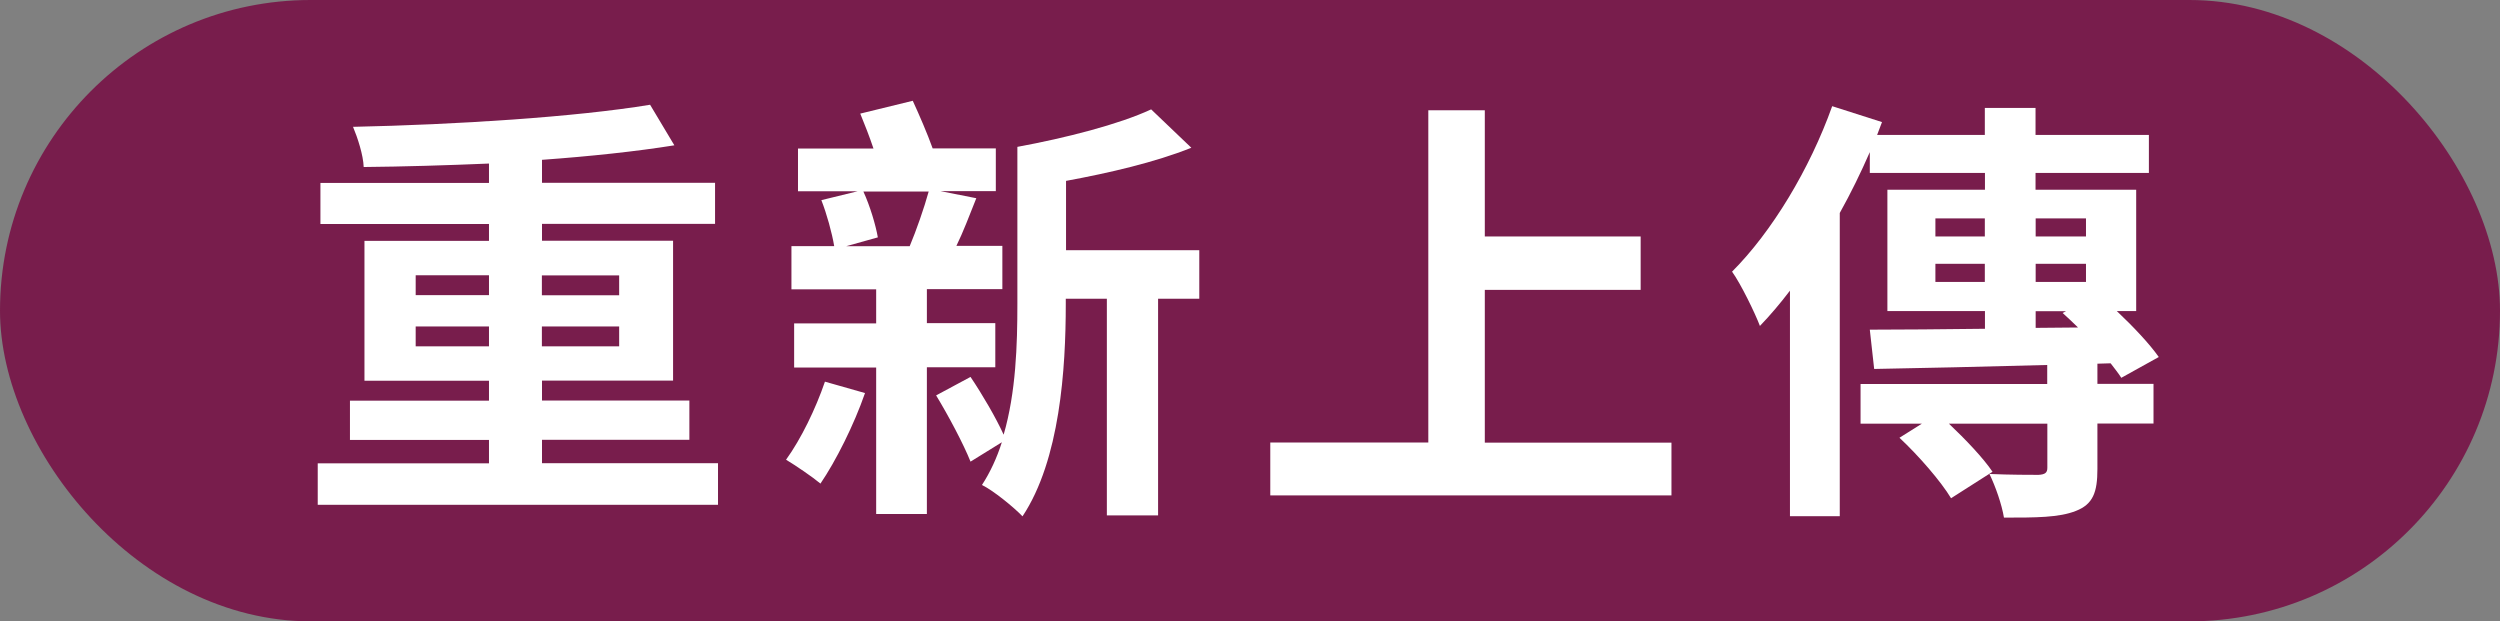
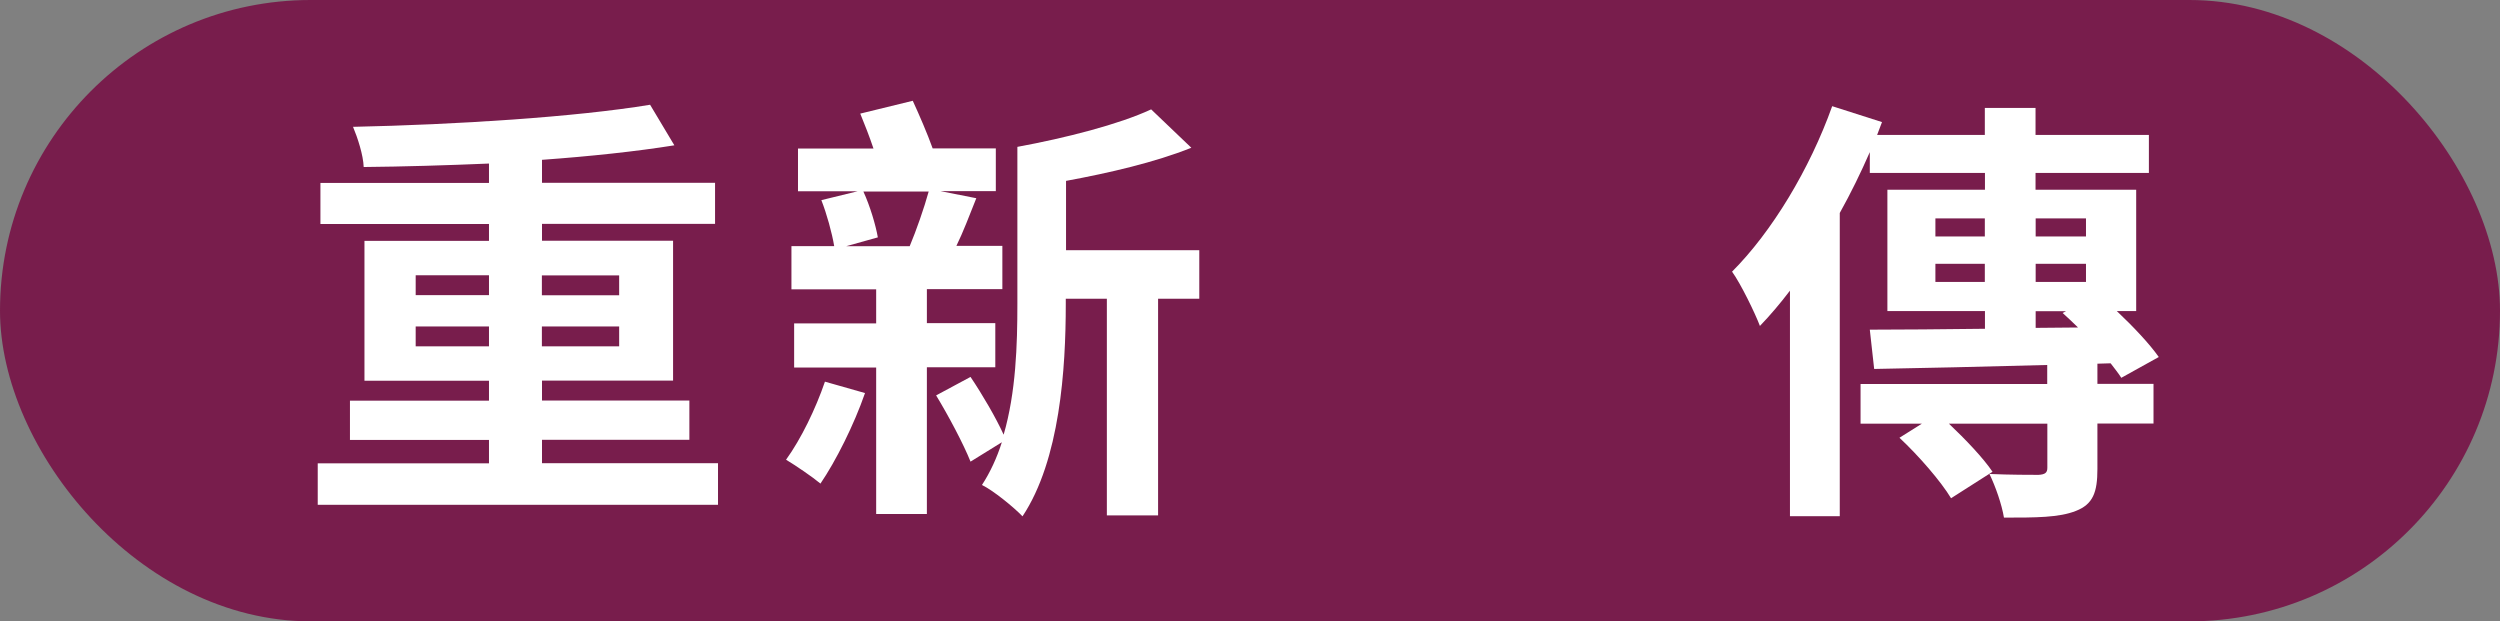
<svg xmlns="http://www.w3.org/2000/svg" id="_圖層_2" data-name="圖層 2" viewBox="0 0 194.74 48.4">
  <rect x="0" y="0" width="194.74" height="48.4" fill="#808080" stroke="none" />
  <defs>
    <style>
      .cls-1 {
        fill: #fff;
      }

      .cls-2 {
        fill: #781d4c;
      }
    </style>
  </defs>
  <g id="_圖層_2-2" data-name="圖層 2">
    <rect class="cls-2" x="0" y="0" width="194.74" height="48.4" rx="24.2" ry="24.2" />
    <g>
      <path class="cls-1" d="M55.93,36.09v3.23h-31.18v-3.23h13.34v-1.82h-10.83v-3.06h10.83v-1.55h-9.7v-10.9h9.7v-1.31h-13.13v-3.2h13.13v-1.51c-3.3.14-6.67.24-9.76.27-.03-.93-.48-2.3-.83-3.13,8.01-.17,17.33-.76,23.14-1.72l1.89,3.16c-2.99.48-6.57.86-10.31,1.13v1.79h13.48v3.2h-13.48v1.31h10.21v10.9h-10.21v1.55h11.48v3.06h-11.48v1.82h13.72ZM32.38,22.99h5.71v-1.55h-5.71v1.55ZM38.09,26.98v-1.55h-5.71v1.55h5.71ZM42.21,21.45v1.55h6.02v-1.55h-6.02ZM48.23,25.43h-6.02v1.55h6.02v-1.55Z" />
      <path class="cls-1" d="M67.38,30.62c-.86,2.48-2.27,5.29-3.47,7.05-.62-.52-1.93-1.41-2.68-1.86,1.17-1.62,2.3-3.95,3.03-6.08l3.13.89ZM72.2,28.63v11.41h-3.95v-11.41h-6.39v-3.44h6.39v-2.65h-6.6v-3.37h3.33c-.17-1.03-.58-2.51-1-3.58l2.82-.69h-4.64v-3.33h5.88c-.31-.93-.69-1.89-1.03-2.72l4.09-1c.52,1.13,1.13,2.54,1.55,3.71h4.92v3.33h-4.3l2.78.55c-.52,1.31-1.03,2.65-1.55,3.71h3.58v3.37h-5.88v2.65h5.33v3.44h-5.33ZM67.25,14.91c.52,1.13.96,2.61,1.13,3.58l-2.47.69h4.95c.52-1.24,1.13-2.99,1.48-4.26h-5.09ZM93.41,23.27h-3.2v16.88h-3.99v-16.88h-3.2v.41c0,5.05-.45,12.14-3.37,16.54-.69-.72-2.3-2.03-3.16-2.44.65-1,1.17-2.13,1.55-3.33l-2.44,1.51c-.55-1.38-1.72-3.58-2.68-5.16l2.68-1.44c.93,1.38,1.99,3.2,2.58,4.5.96-3.3,1.07-7.01,1.07-10.18v-12.24c3.75-.69,7.91-1.75,10.42-2.92l3.13,2.99c-2.82,1.13-6.39,1.96-9.76,2.58v5.4h10.38v3.78Z" />
-       <path class="cls-1" d="M130.2,34.47v4.12h-31.25v-4.12h12.31V8.59h4.4v9.83h12.14v4.16h-12.14v11.9h14.54Z" />
      <path class="cls-1" d="M163.38,29.9h4.37v3.09h-4.37v3.54c0,1.82-.34,2.75-1.68,3.27-1.31.52-3.13.52-5.6.52-.17-1.03-.65-2.41-1.13-3.4,1.58.07,3.33.07,3.82.07.52-.03.69-.17.69-.55v-3.44h-7.67c1.31,1.24,2.68,2.68,3.4,3.75l-3.23,2.06c-.79-1.31-2.51-3.3-4.02-4.71l1.75-1.1h-4.78v-3.09h14.54v-1.48c-4.98.14-9.83.24-13.48.31l-.34-3.06c2.44,0,5.57-.03,8.97-.07v-1.38h-7.6v-9.45h7.6v-1.31h-8.97v-1.62c-.69,1.58-1.48,3.2-2.34,4.74v23.62h-3.88v-17.57c-.76,1-1.55,1.93-2.34,2.75-.38-1-1.48-3.27-2.17-4.23,3.09-3.09,6.05-7.98,7.8-12.89l3.88,1.24-.38,1h8.39v-2.1h3.95v2.1h8.83v2.96h-8.83v1.31h7.84v9.45h-1.51c1.27,1.2,2.54,2.54,3.27,3.58l-2.92,1.62c-.21-.34-.52-.72-.83-1.13l-1.03.03v1.58ZM150.76,18.42h3.85v-1.41h-3.85v1.41ZM154.61,21.96v-1.41h-3.85v1.41h3.85ZM158.57,17.01v1.41h3.92v-1.41h-3.92ZM162.49,20.55h-3.92v1.41h3.92v-1.41ZM158.57,25.54l3.3-.03c-.41-.41-.83-.79-1.2-1.13l.27-.14h-2.37v1.31Z" />
    </g>
  </g>
</svg>